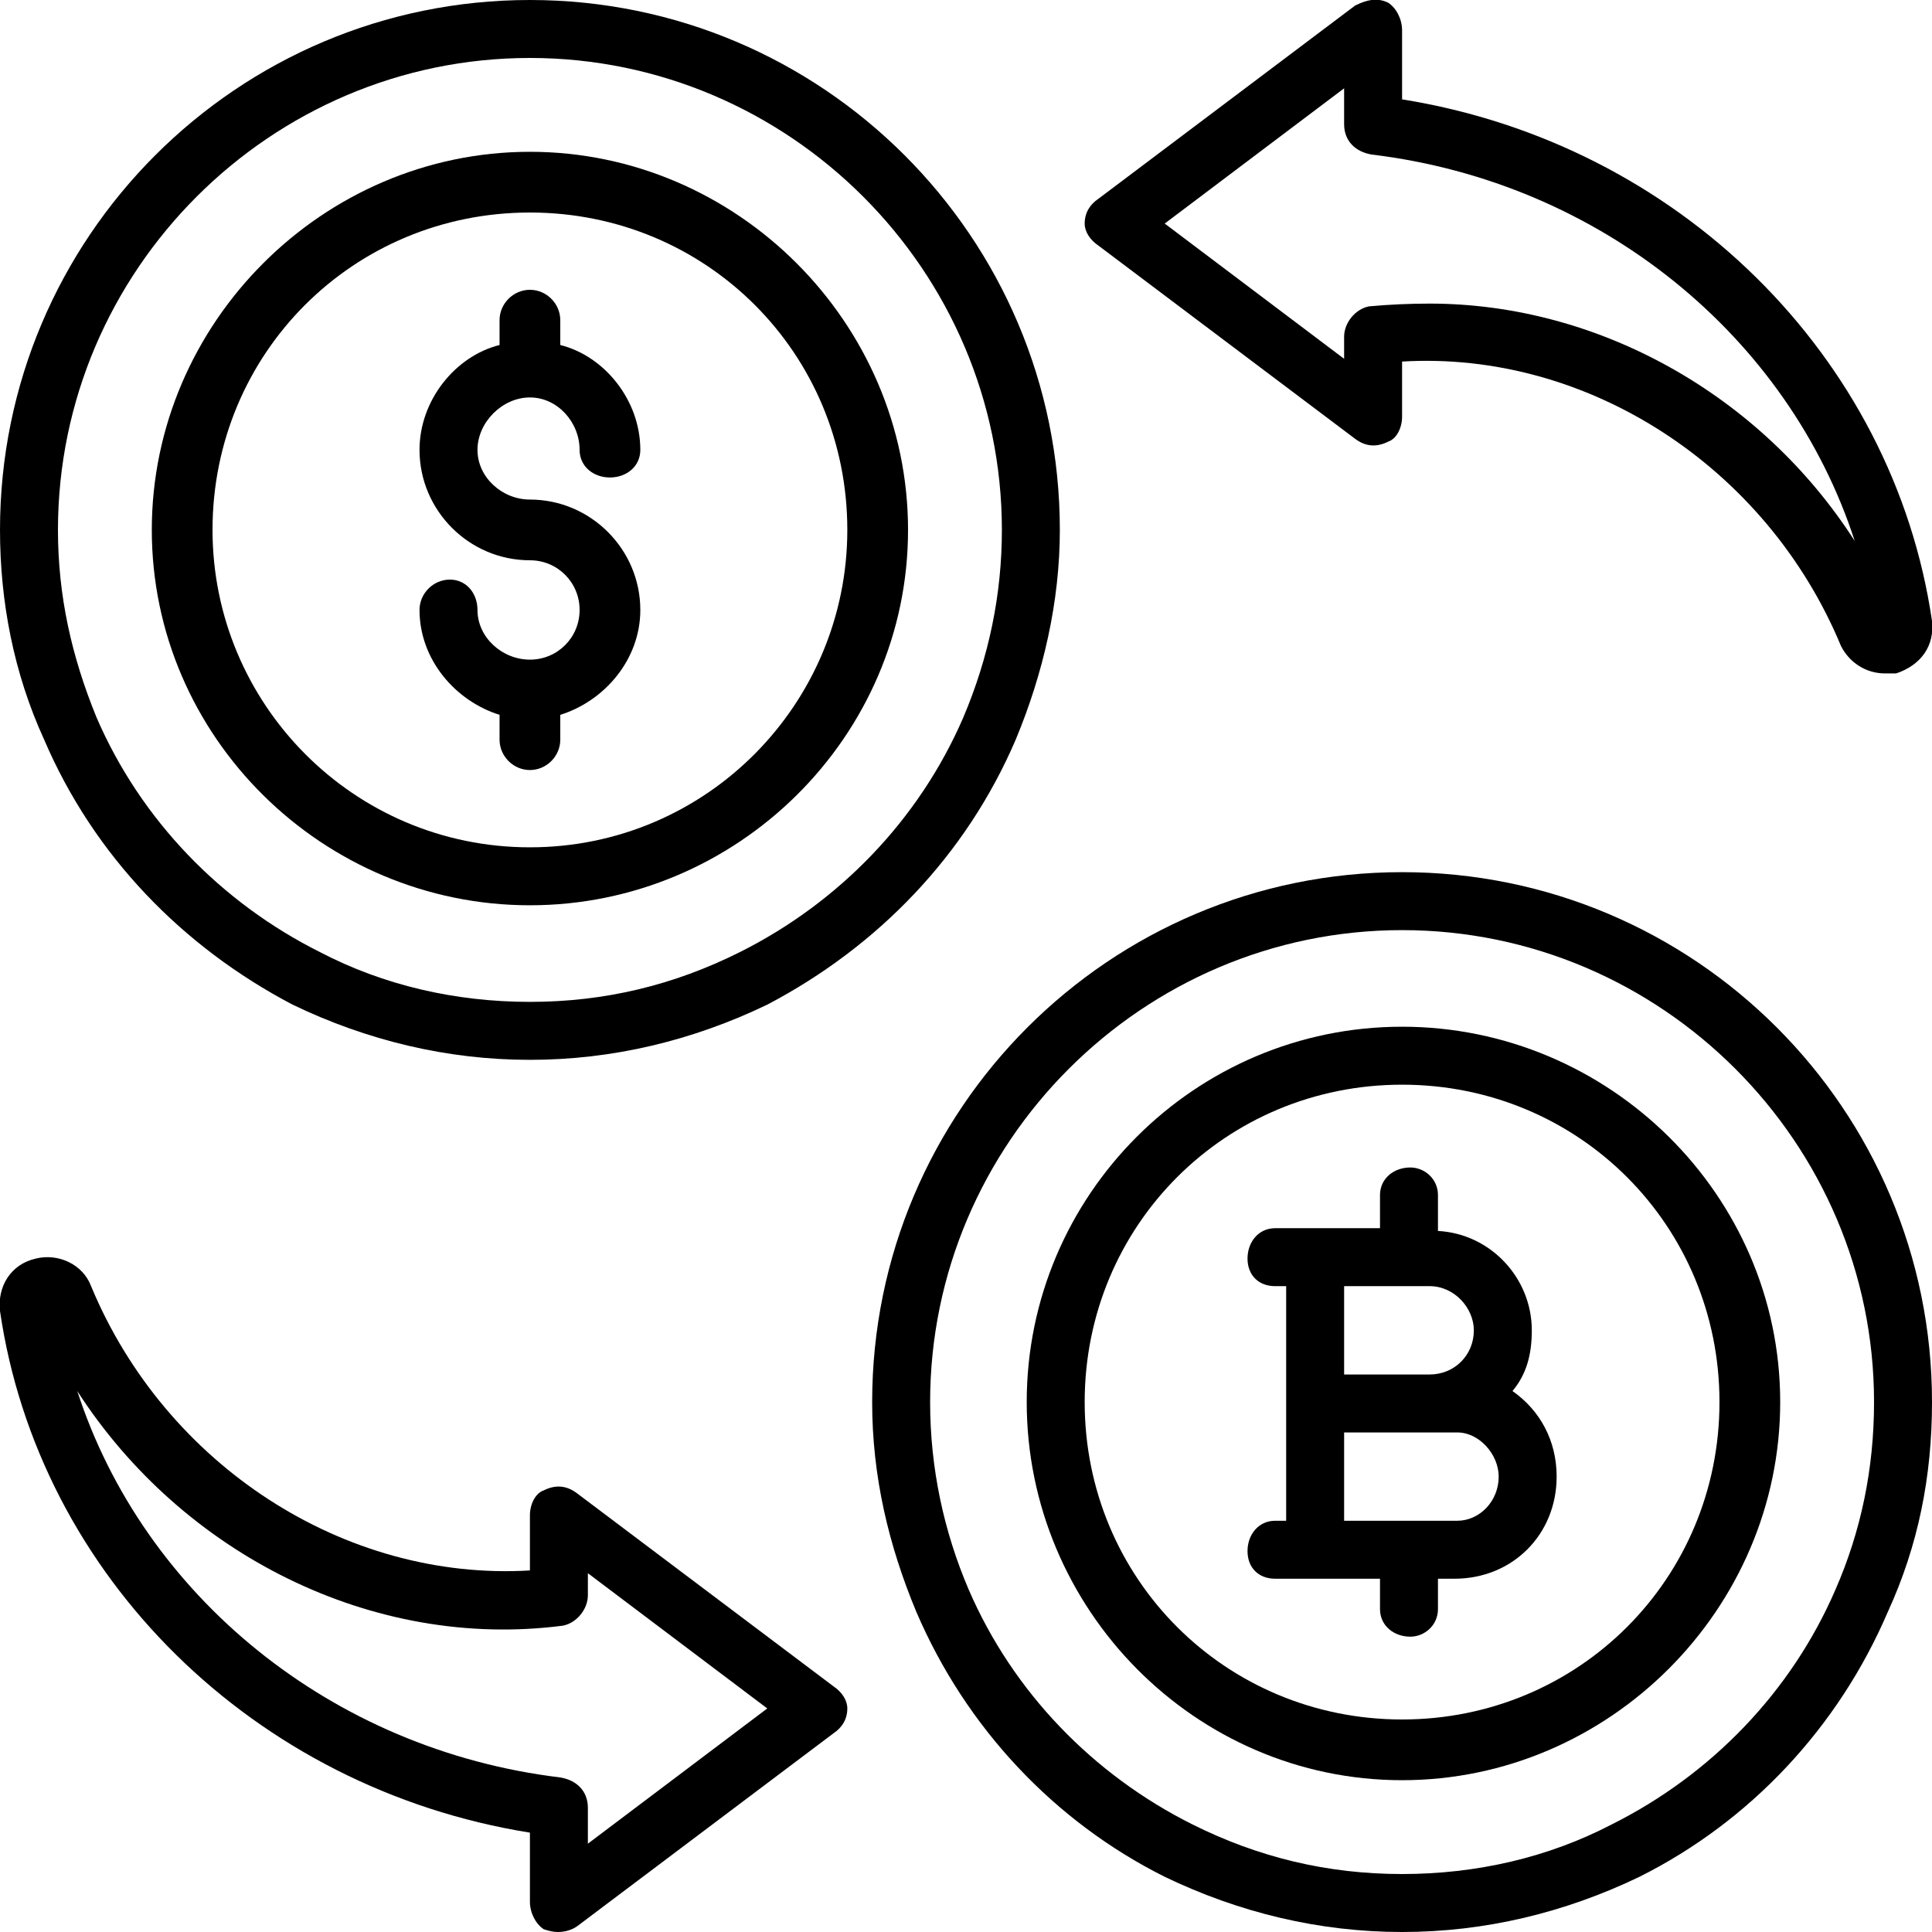
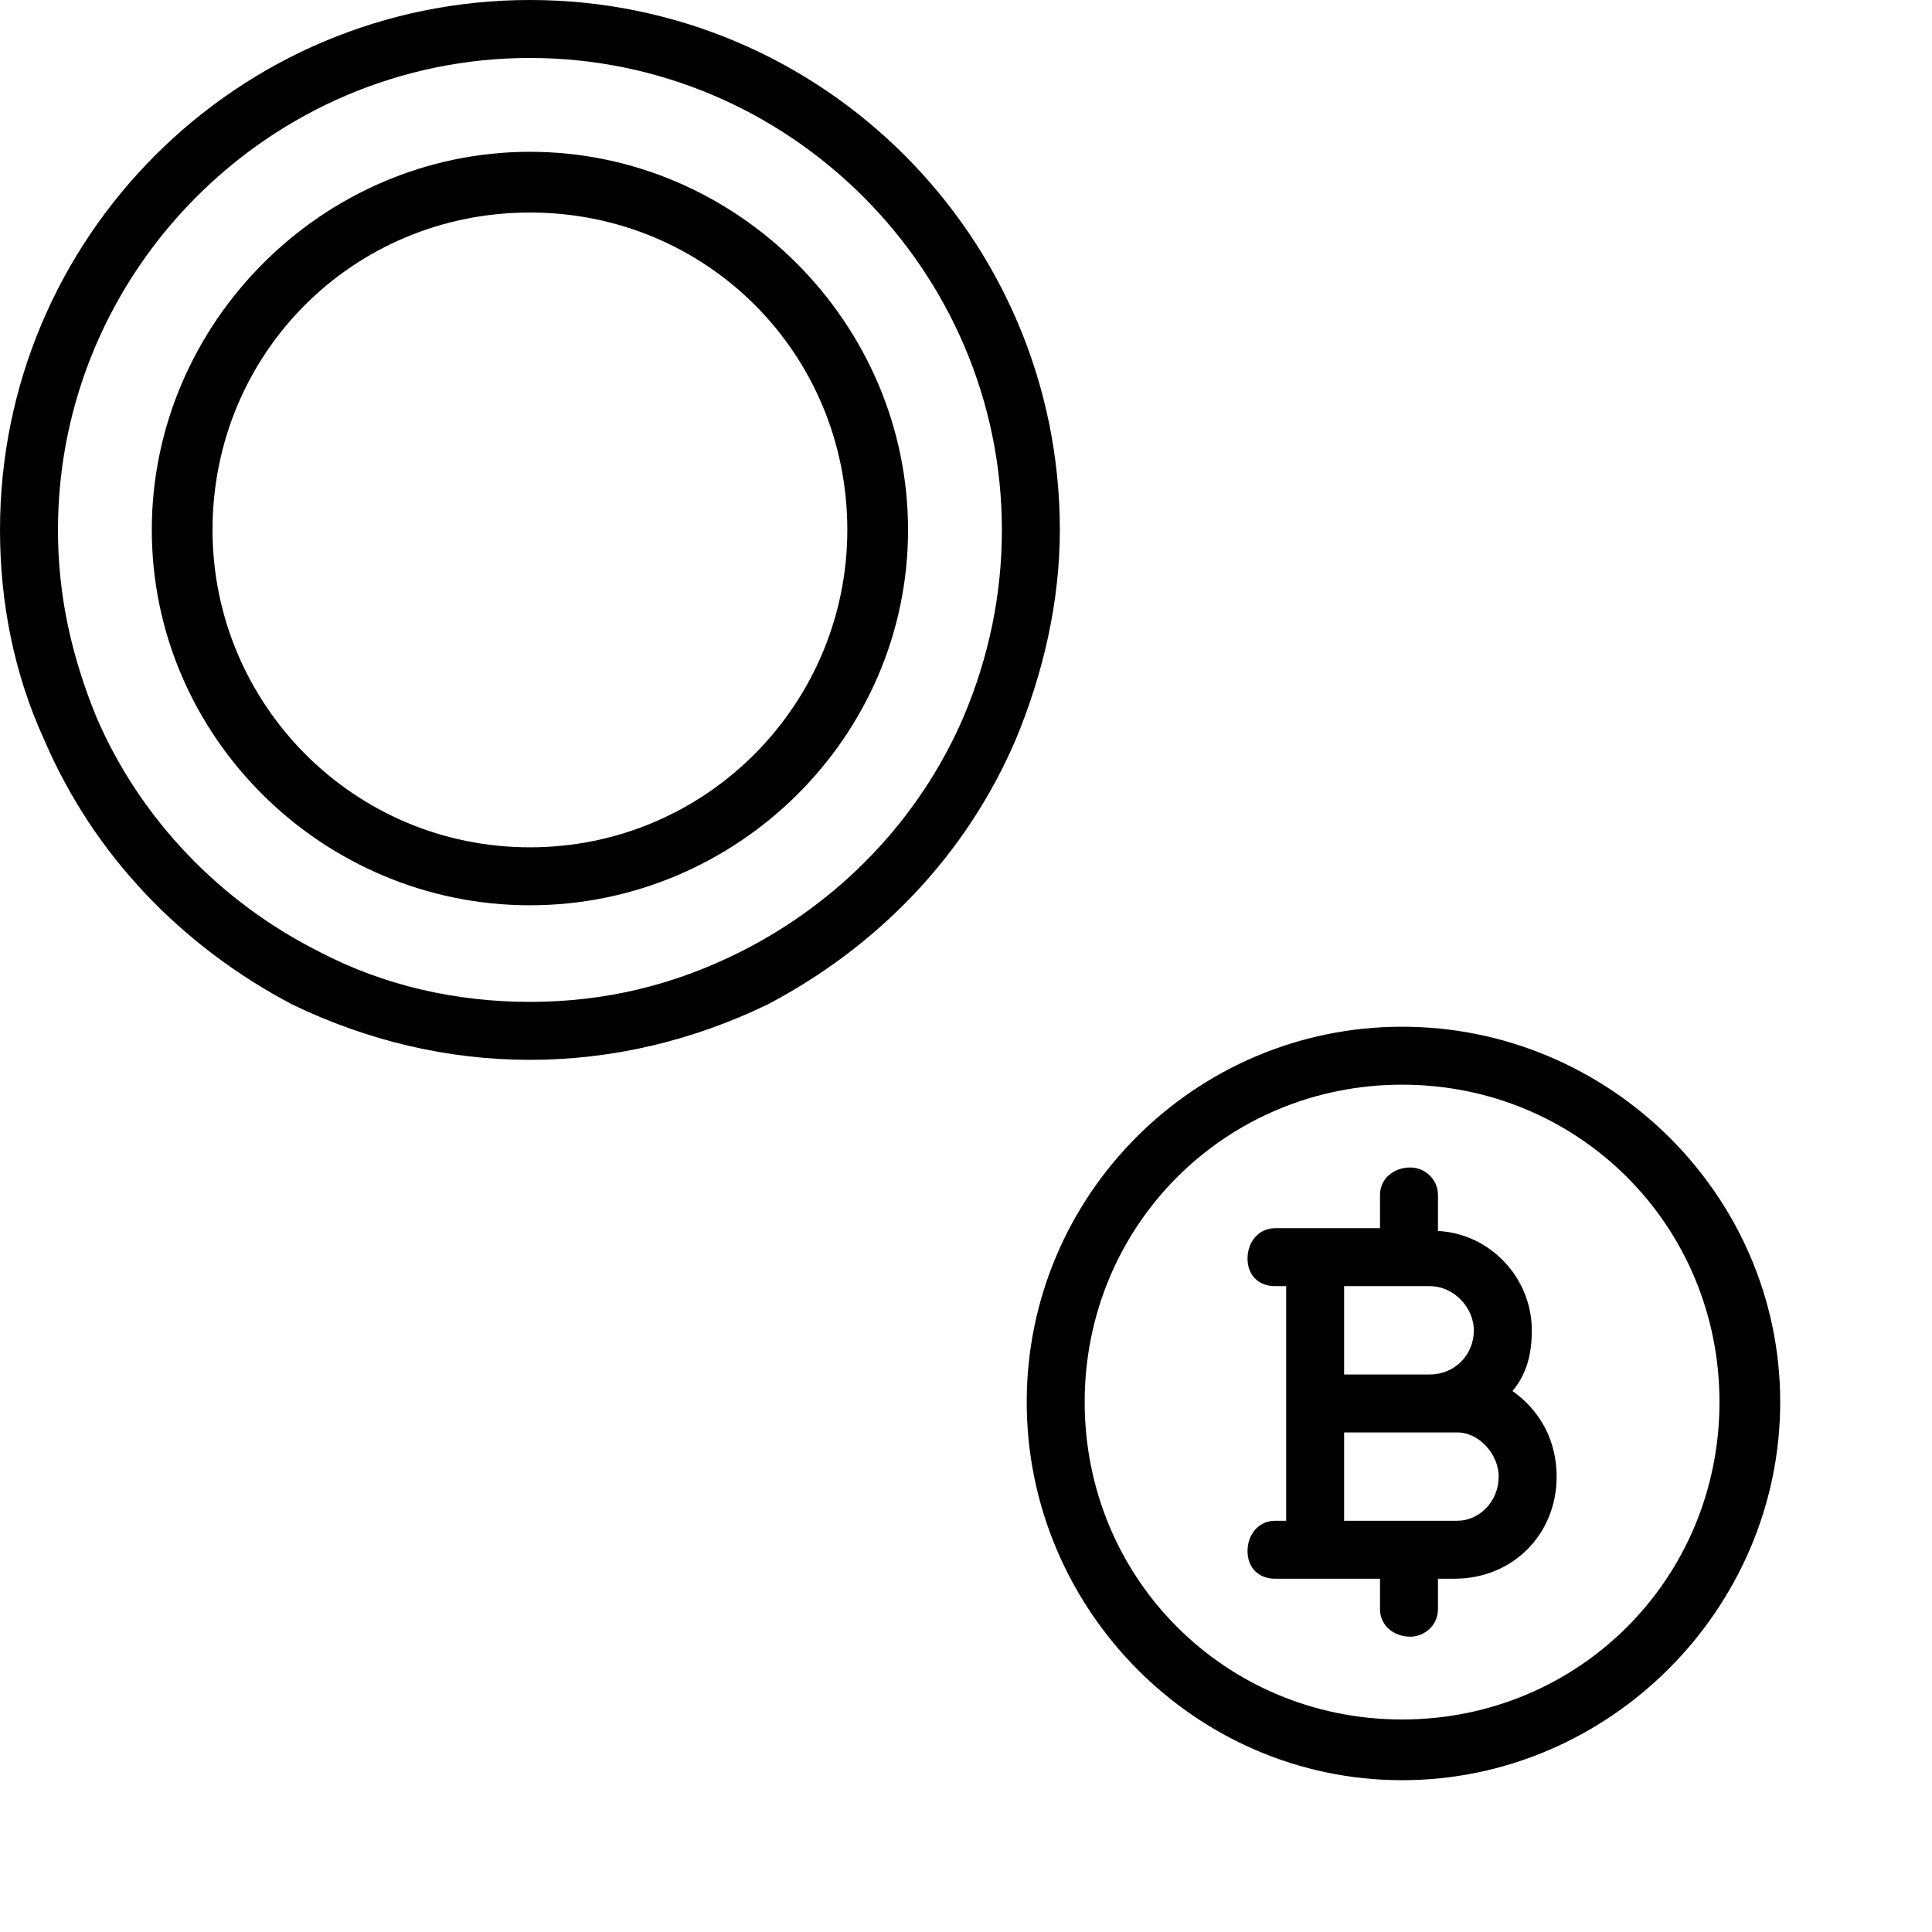
<svg xmlns="http://www.w3.org/2000/svg" version="1.2" viewBox="0 0 70 70" width="70" height="70">
  <style />
  <filter id="f0">
    <feFlood flood-color="#ed0d0d" flood-opacity="1" />
    <feBlend mode="normal" in2="SourceGraphic" />
    <feComposite in2="SourceAlpha" operator="in" />
  </filter>
  <g filter="url(#f0)">
    <path d="m10.6 36.4c2.7 1.3 5.6 2 8.6 2 3 0 5.9-0.7 8.6-2 4-2.1 7.2-5.4 9-9.6 1-2.4 1.6-5 1.6-7.6 0-10.6-8.6-19.2-19.2-19.2-10.6 0-19.2 8.6-19.2 19.2 0 2.6 0.5 5.2 1.6 7.6 1.8 4.2 5 7.5 9 9.6zm8.6-34.3c9.4 0 17.1 7.7 17.1 17.1q0 3.5-1.4 6.8c-1.6 3.7-4.5 6.7-8.1 8.5-2.4 1.2-4.9 1.8-7.6 1.8-2.7 0-5.3-0.6-7.6-1.8-3.6-1.8-6.5-4.8-8.1-8.5-0.9-2.2-1.4-4.4-1.4-6.8 0-9.4 7.7-17.1 17.1-17.1z" />
    <path d="m19.2 32.8c7.5 0 13.7-6.1 13.7-13.6 0-7.5-6.2-13.7-13.7-13.7-7.5 0-13.7 6.2-13.7 13.7 0 7.5 6.2 13.6 13.7 13.6zm0-25.1c6.4 0 11.5 5.1 11.5 11.5 0 6.3-5.1 11.5-11.5 11.5-6.4 0-11.5-5.2-11.5-11.5 0-6.4 5.1-11.5 11.5-11.5z" />
-     <path d="m19.2 23.9c-1 0-1.9-0.8-1.9-1.8 0-0.6-0.4-1.1-1-1.1-0.6 0-1.1 0.5-1.1 1.1 0 1.8 1.3 3.3 2.9 3.8v0.9c0 0.6 0.5 1.1 1.1 1.1 0.6 0 1.1-0.5 1.1-1.1v-0.9c1.6-0.5 2.9-2 2.9-3.8 0-2.2-1.8-4-4-4-1 0-1.9-0.8-1.9-1.8 0-1 0.9-1.9 1.9-1.9 1 0 1.8 0.9 1.8 1.9 0 0.6 0.5 1 1.1 1 0.6 0 1.1-0.4 1.1-1 0-1.8-1.3-3.4-2.9-3.8v-0.9c0-0.6-0.5-1.1-1.1-1.1-0.6 0-1.1 0.5-1.1 1.1v0.9c-1.6 0.4-2.9 2-2.9 3.8 0 2.2 1.8 4 4 4 1 0 1.8 0.8 1.8 1.8 0 1-0.8 1.8-1.8 1.8z" />
-     <path d="m50.8 31.6c-10.6 0-19.2 8.6-19.2 19.2 0 2.7 0.6 5.2 1.6 7.6 1.8 4.2 5 7.6 9 9.6 2.7 1.3 5.6 2 8.6 2 3 0 5.9-0.7 8.6-2 4-2 7.2-5.4 9-9.6 1.1-2.4 1.6-4.9 1.6-7.6 0-10.6-8.6-19.2-19.2-19.2zm15.7 26c-1.6 3.7-4.5 6.7-8.1 8.5-2.3 1.2-4.9 1.8-7.6 1.8-2.7 0-5.2-0.6-7.6-1.8-3.6-1.8-6.5-4.8-8.1-8.5-0.9-2.1-1.4-4.4-1.4-6.8 0-9.4 7.7-17.1 17.1-17.1 9.4 0 17.1 7.7 17.1 17.1q0 3.6-1.4 6.8z" />
    <path d="m50.8 37.2c-7.5 0-13.6 6.1-13.6 13.6 0 7.5 6.1 13.7 13.6 13.7 7.5 0 13.7-6.2 13.7-13.7 0-7.5-6.2-13.6-13.7-13.6zm0 25.1c-6.4 0-11.5-5.1-11.5-11.5 0-6.4 5.1-11.5 11.5-11.5 6.4 0 11.5 5.1 11.5 11.5 0 6.4-5.1 11.5-11.5 11.5z" />
-     <path d="m50.3 0.1c-0.4-0.2-0.8-0.1-1.2 0.1l-9.3 7c-0.3 0.2-0.5 0.5-0.5 0.9 0 0.3 0.2 0.6 0.5 0.8l9.3 7c0.4 0.3 0.8 0.3 1.2 0.1 0.3-0.1 0.5-0.5 0.5-0.9v-2c6.7-0.4 13.2 3.8 15.9 10.3 0.3 0.6 0.9 1 1.6 1q0.2 0 0.4 0c0.9-0.3 1.4-1 1.3-1.9-1.4-9.6-9.2-17.3-19.2-18.9v-2.5c0-0.4-0.2-0.8-0.5-1zm16.9 19.5c-3.4-5.3-9.3-8.6-15.4-8.6q-1.1 0-2.2 0.1c-0.5 0.1-0.9 0.6-0.9 1.1v0.8l-6.5-4.9 6.5-4.9v1.3c0 0.6 0.4 1 1 1.1 8.3 1 15.1 6.6 17.5 14z" />
-     <path d="m19.7 69.9q0.3 0.1 0.5 0.1 0.4 0 0.7-0.2l9.3-7c0.3-0.2 0.5-0.5 0.5-0.9 0-0.3-0.2-0.6-0.5-0.8l-9.3-7c-0.4-0.3-0.8-0.3-1.2-0.1-0.3 0.1-0.5 0.5-0.5 0.9v2c-6.7 0.4-13.2-3.8-15.9-10.3q0 0 0 0c-0.3-0.8-1.2-1.2-2-1-0.9 0.2-1.4 1-1.3 1.9 1.4 9.6 9.2 17.3 19.2 18.9v2.5c0 0.4 0.2 0.8 0.5 1zm-18.4-22.5q0 0 0 0 0 0 0 0zm1.5 3c3.8 5.9 10.7 9.4 17.6 8.5 0.5-0.1 0.9-0.6 0.9-1.1v-0.8l6.5 4.9-6.5 4.9v-1.3c0-0.6-0.4-1-1-1.1-8.3-1-15.1-6.6-17.5-14z" />
    <path d="m54.8 50.4c0.5-0.6 0.7-1.3 0.7-2.2 0-1.9-1.5-3.5-3.4-3.6v-1.3c0-0.6-0.5-1-1-1-0.6 0-1.1 0.4-1.1 1v1.2h-0.6-1.8-1.4c-0.6 0-1 0.5-1 1.1 0 0.6 0.4 1 1 1h0.4v4.3 4.2h-0.4c-0.6 0-1 0.5-1 1.1 0 0.6 0.4 1 1 1h1.4 1.8 0.6v1.1c0 0.6 0.5 1 1.1 1 0.5 0 1-0.4 1-1v-1.1h0.6c2.1 0 3.7-1.6 3.7-3.7 0-1.3-0.6-2.4-1.6-3.1zm-5.4-3.8h2.4c0.9 0 1.6 0.8 1.6 1.6 0 0.9-0.7 1.6-1.6 1.6h-3.1v-3.2zm3.4 8.5h-3.4-0.7v-3.2h3.1 1c0.8 0 1.5 0.8 1.5 1.6 0 0.9-0.7 1.6-1.5 1.6z" />
  </g>
</svg>